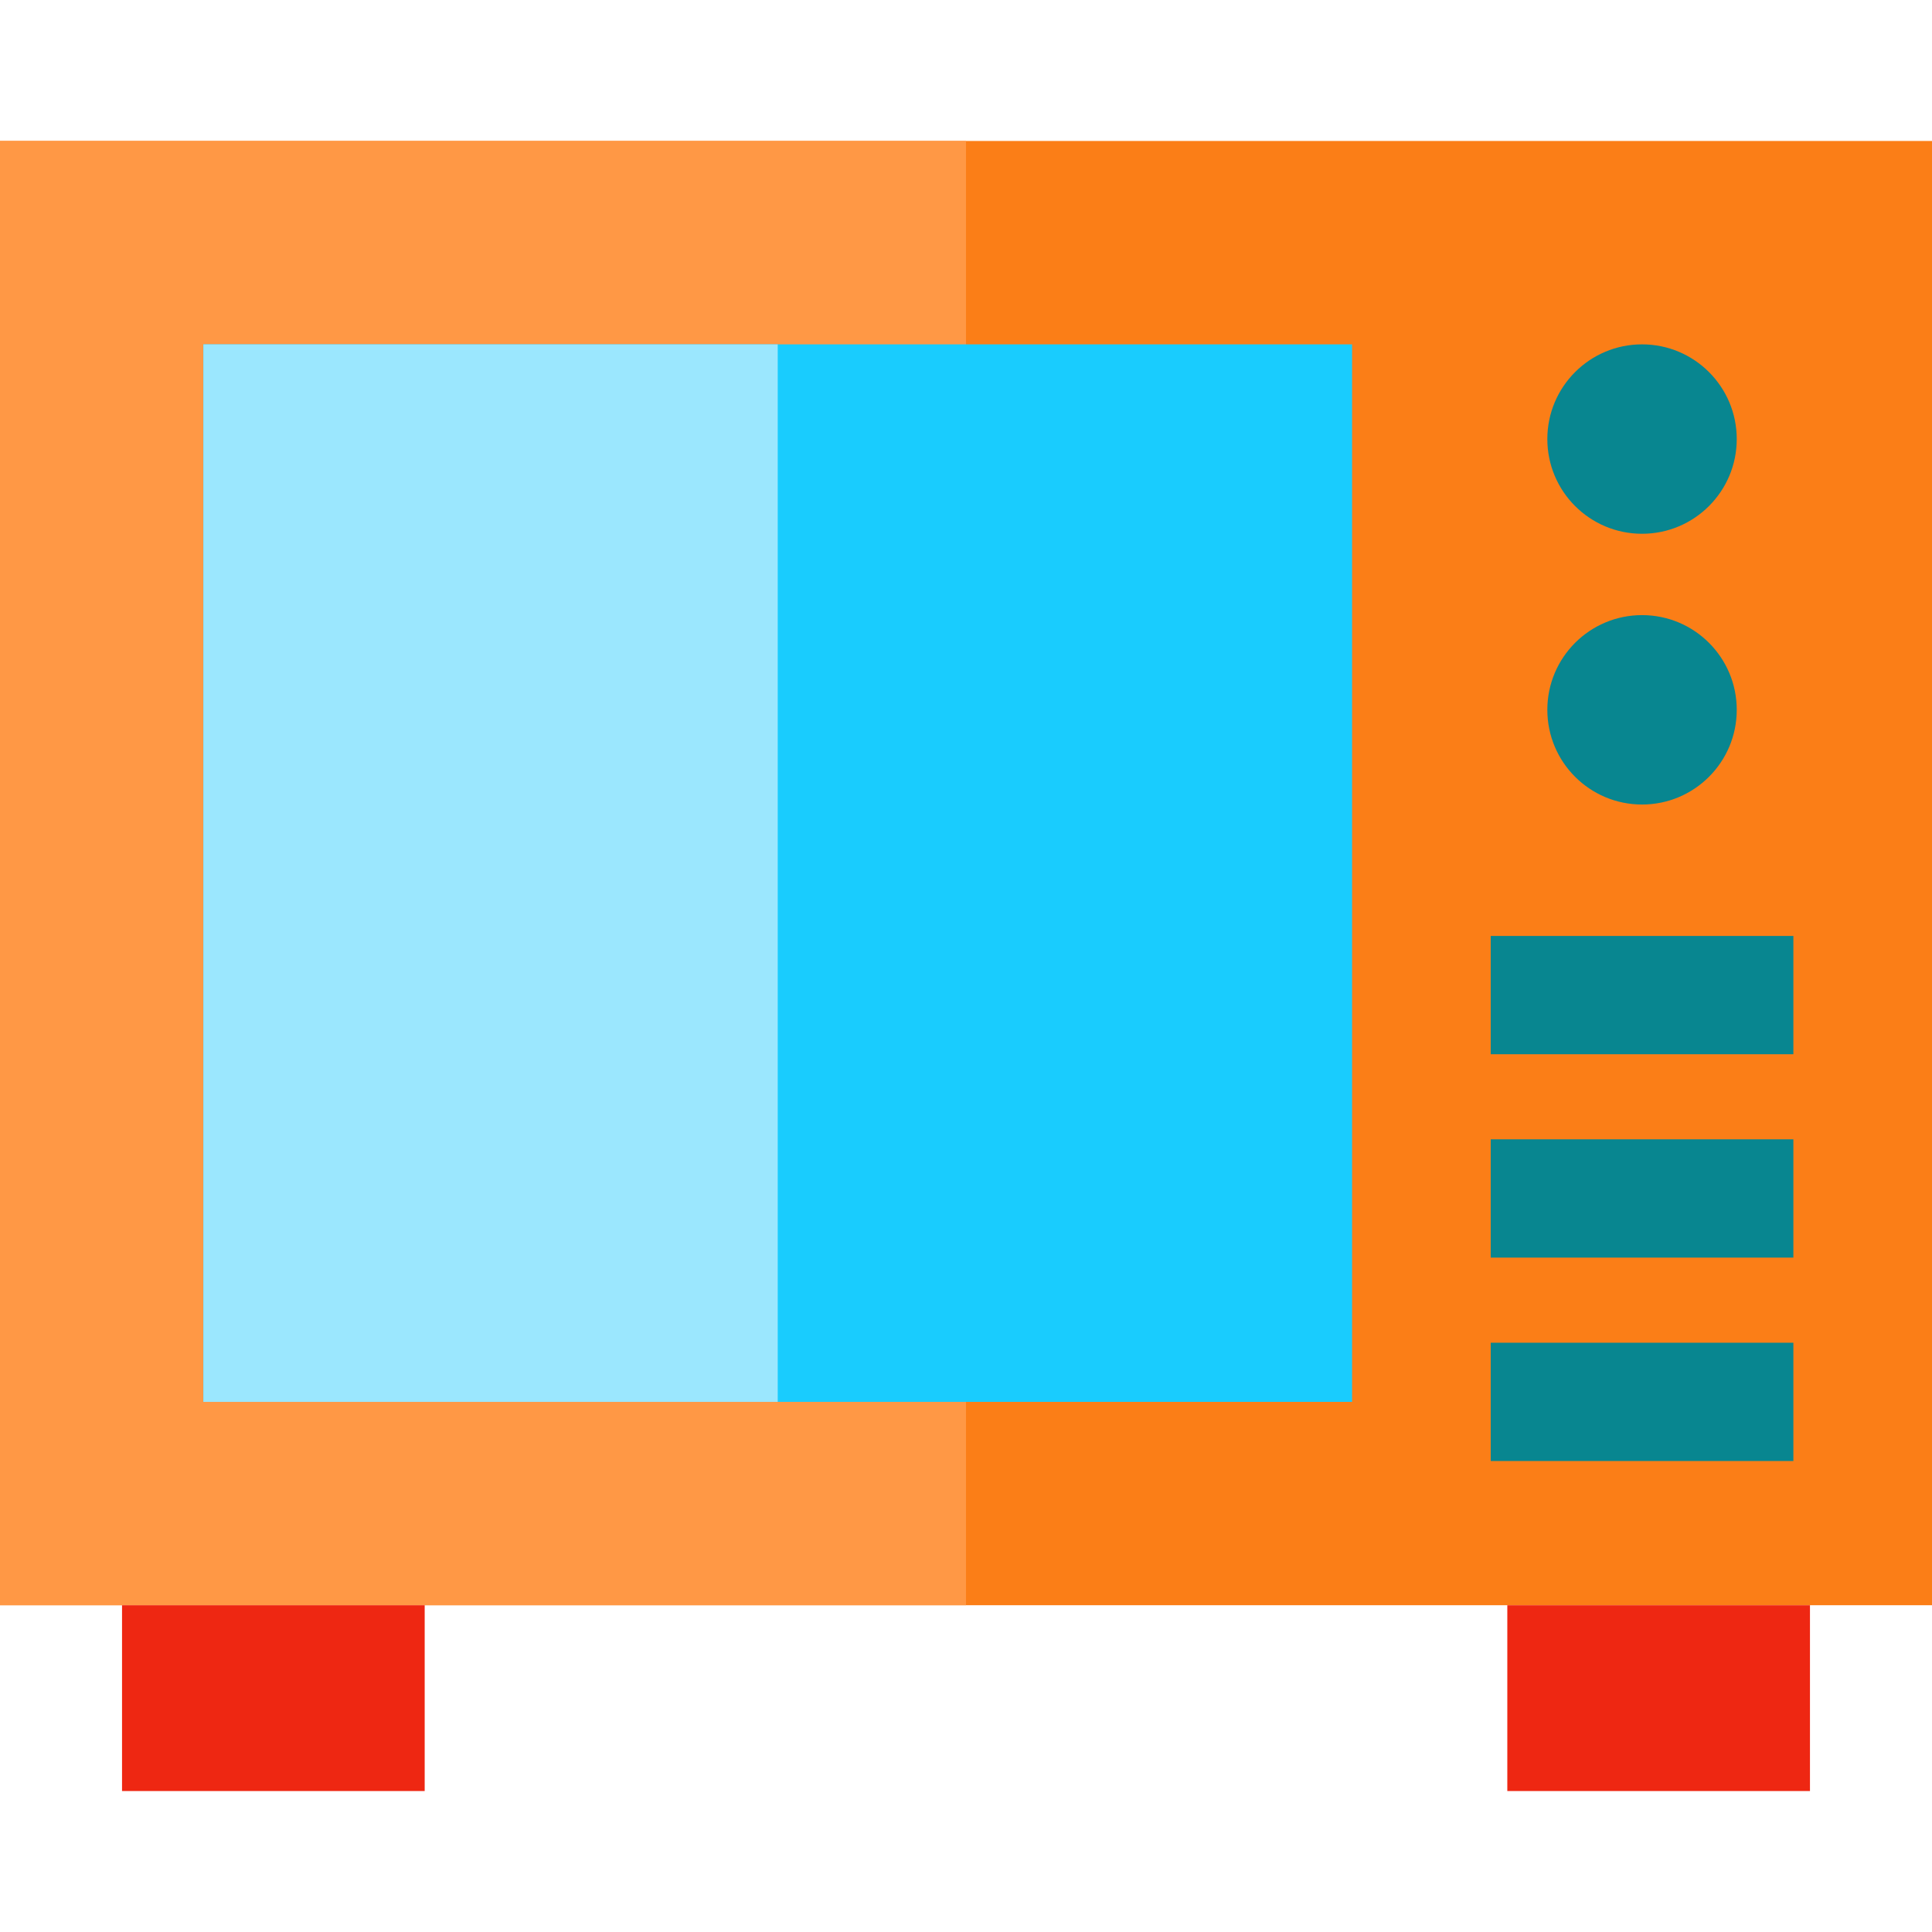
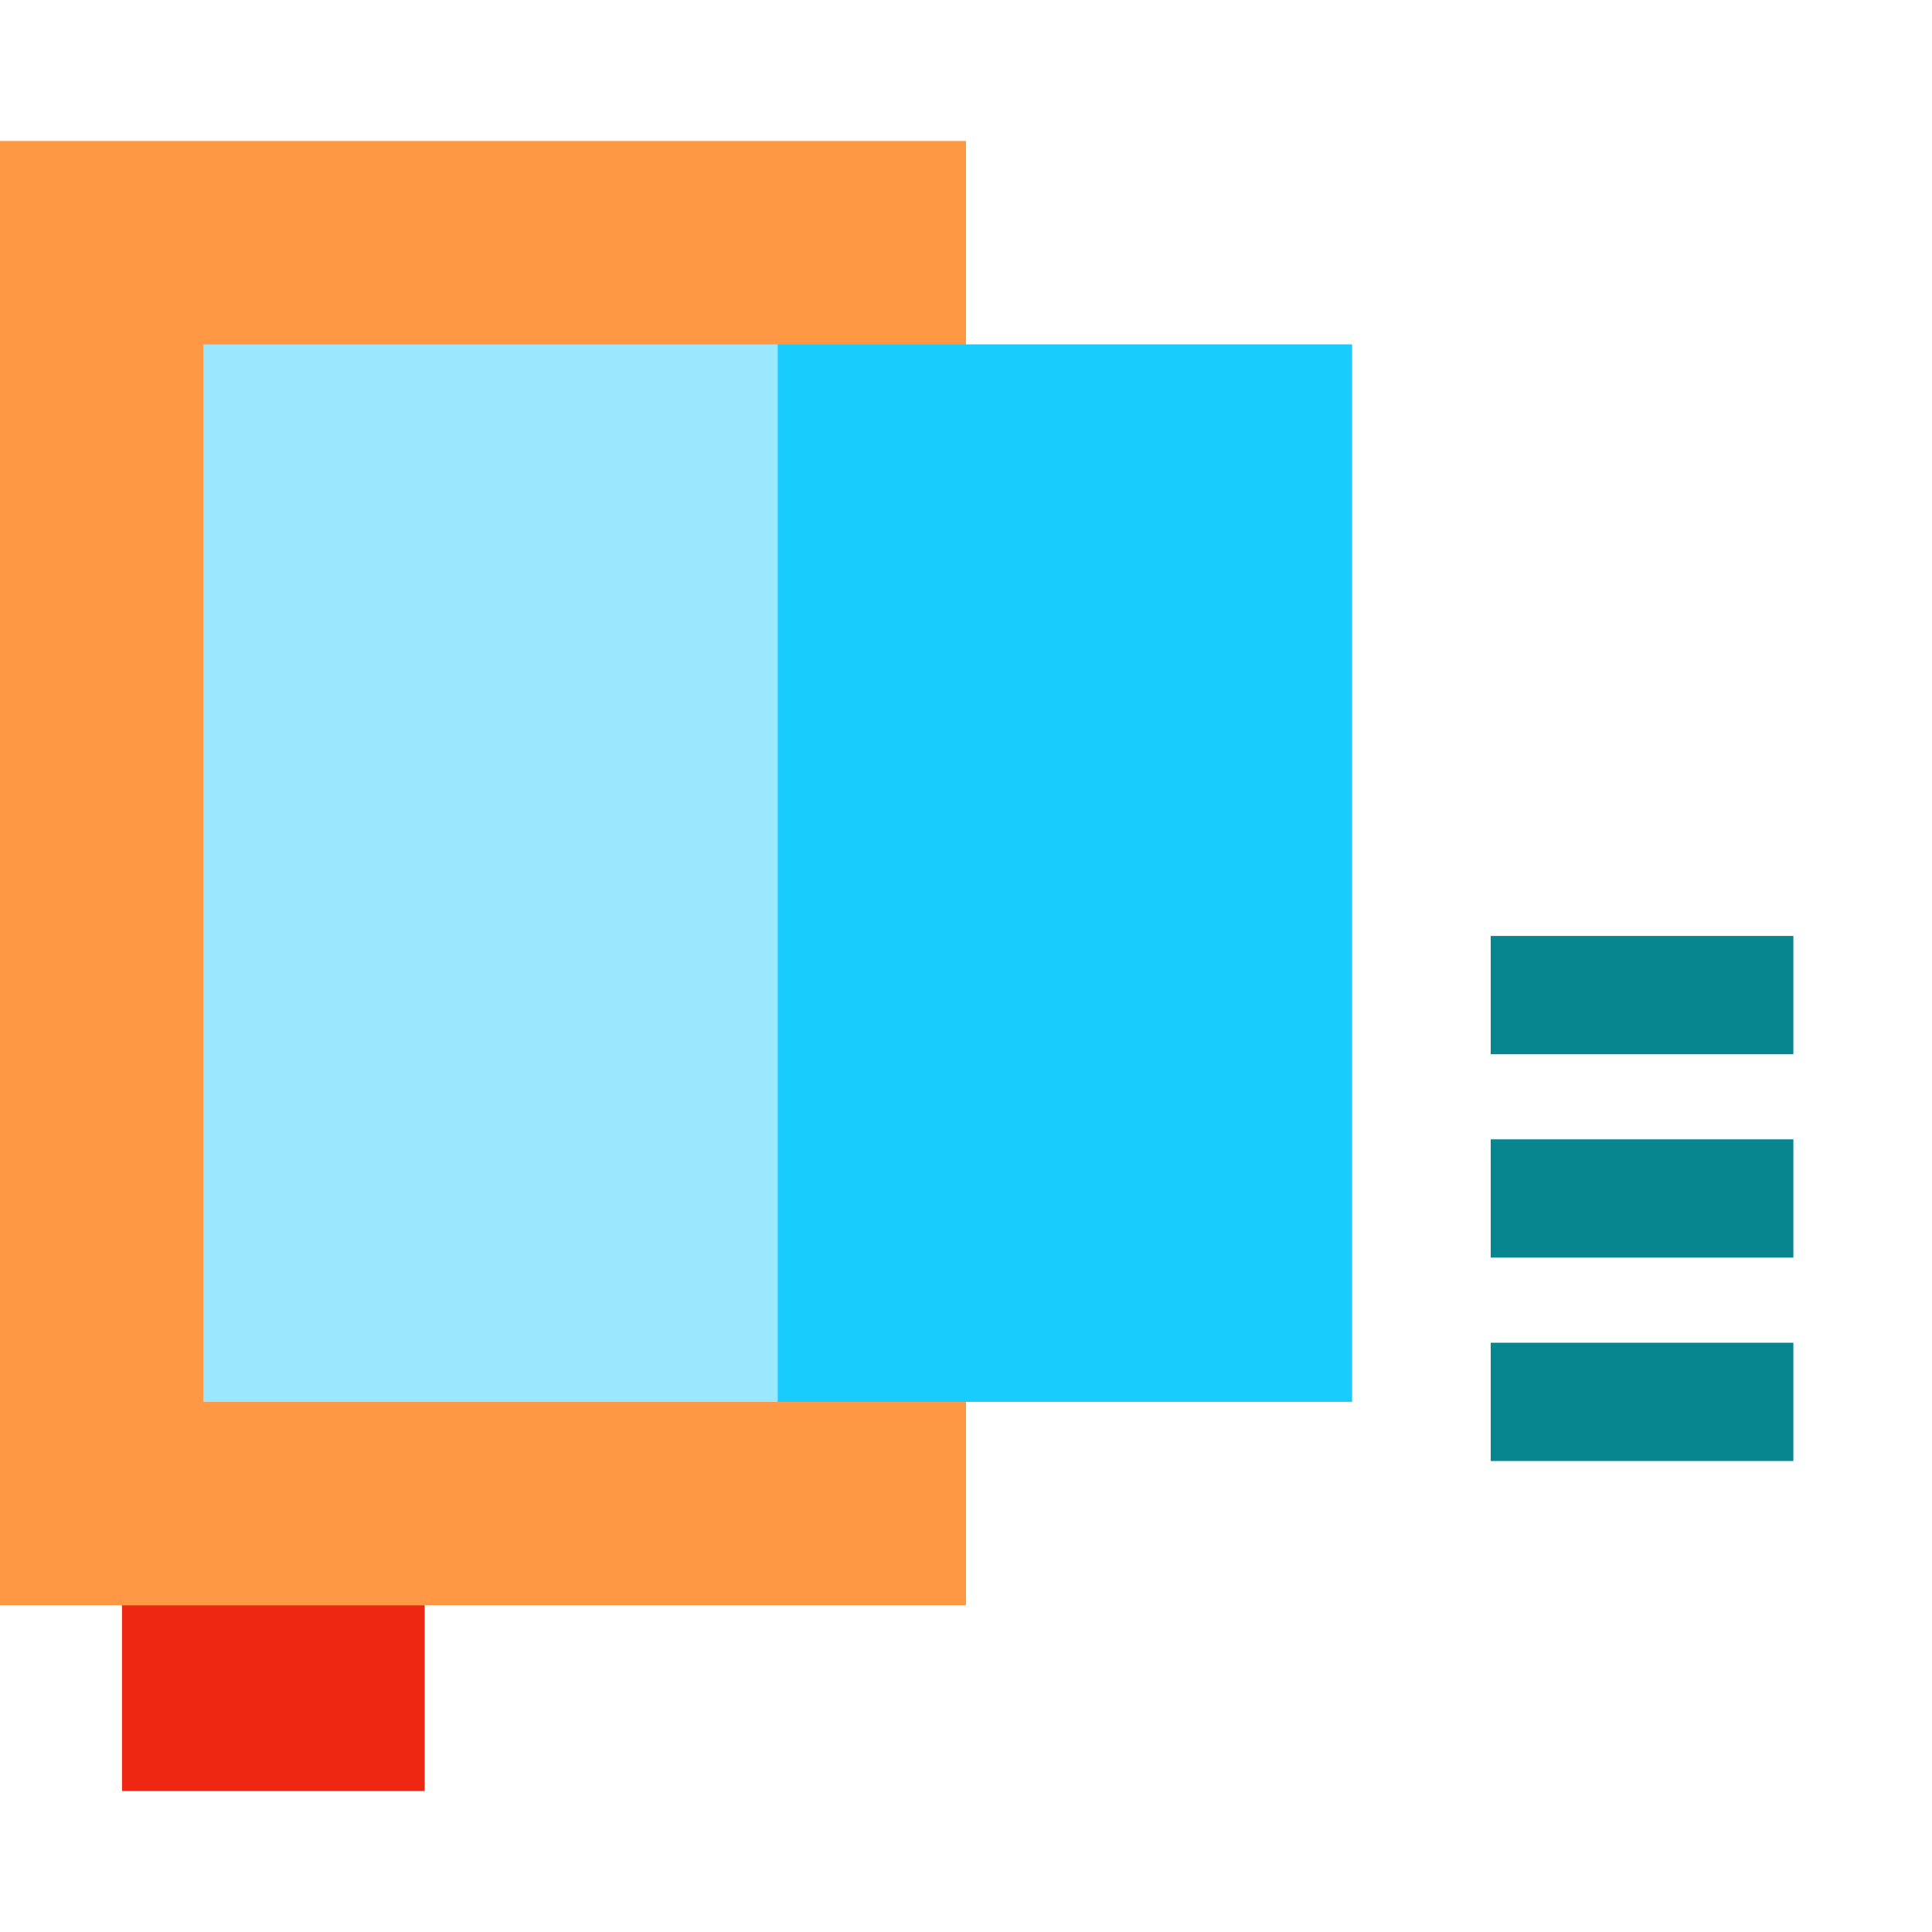
<svg xmlns="http://www.w3.org/2000/svg" version="1.1" id="Layer_1" viewBox="0 0 512 512" xml:space="preserve">
-   <rect y="37.358" style="fill:#FB7E17;" width="512" height="388.044" />
  <rect y="37.358" style="fill:#FF9845;" width="256" height="388.044" />
  <rect x="53.897" y="91.259" style="fill:#19CCFE;" width="304.421" height="280.252" />
  <g>
    <rect x="32.339" y="425.407" style="fill:#EE2712;" width="80.206" height="49.236" />
-     <rect x="399.454" y="425.407" style="fill:#EE2712;" width="80.206" height="49.236" />
  </g>
  <g>
-     <circle style="fill:#088690;" cx="435.158" cy="116.357" r="25.098" />
-     <circle style="fill:#088690;" cx="435.158" cy="188.11" r="25.098" />
    <rect x="395.055" y="355.837" style="fill:#088690;" width="80.206" height="31.347" />
    <rect x="395.055" y="301.931" style="fill:#088690;" width="80.206" height="31.347" />
    <rect x="395.055" y="248.035" style="fill:#088690;" width="80.206" height="31.347" />
  </g>
  <rect x="53.897" y="91.259" style="fill:#9BE7FE;" width="152.21" height="280.252" />
</svg>